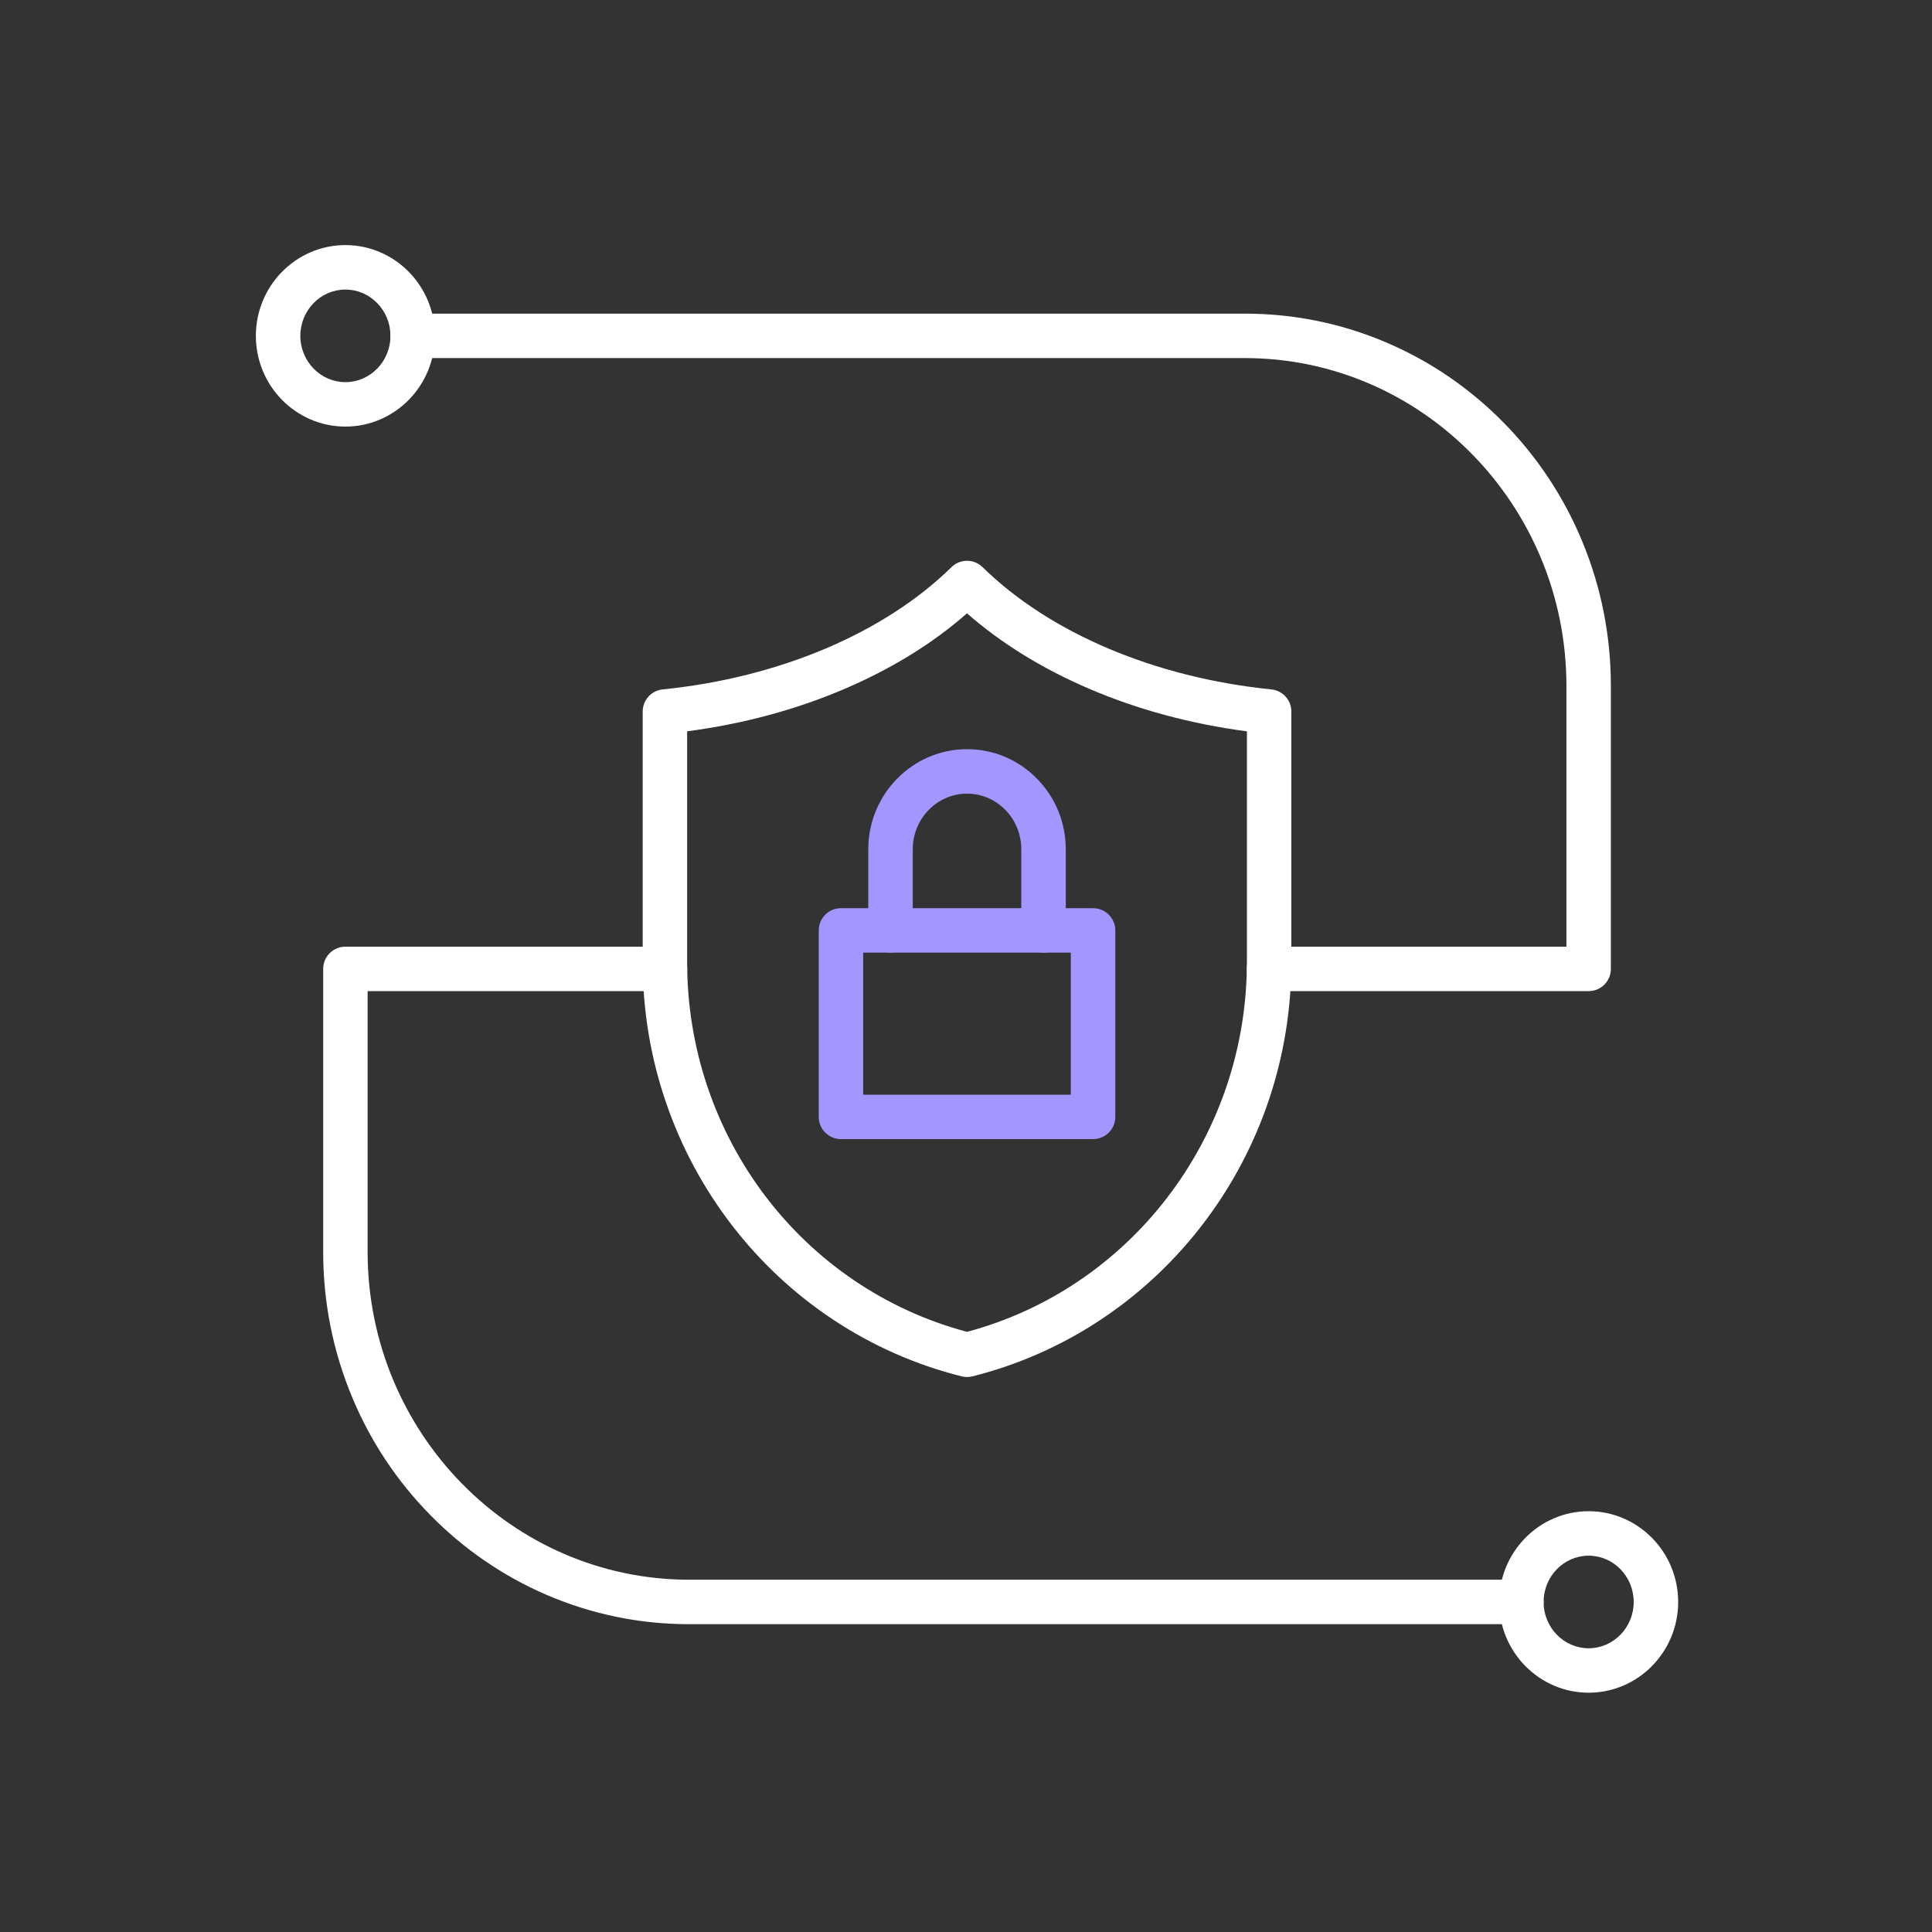
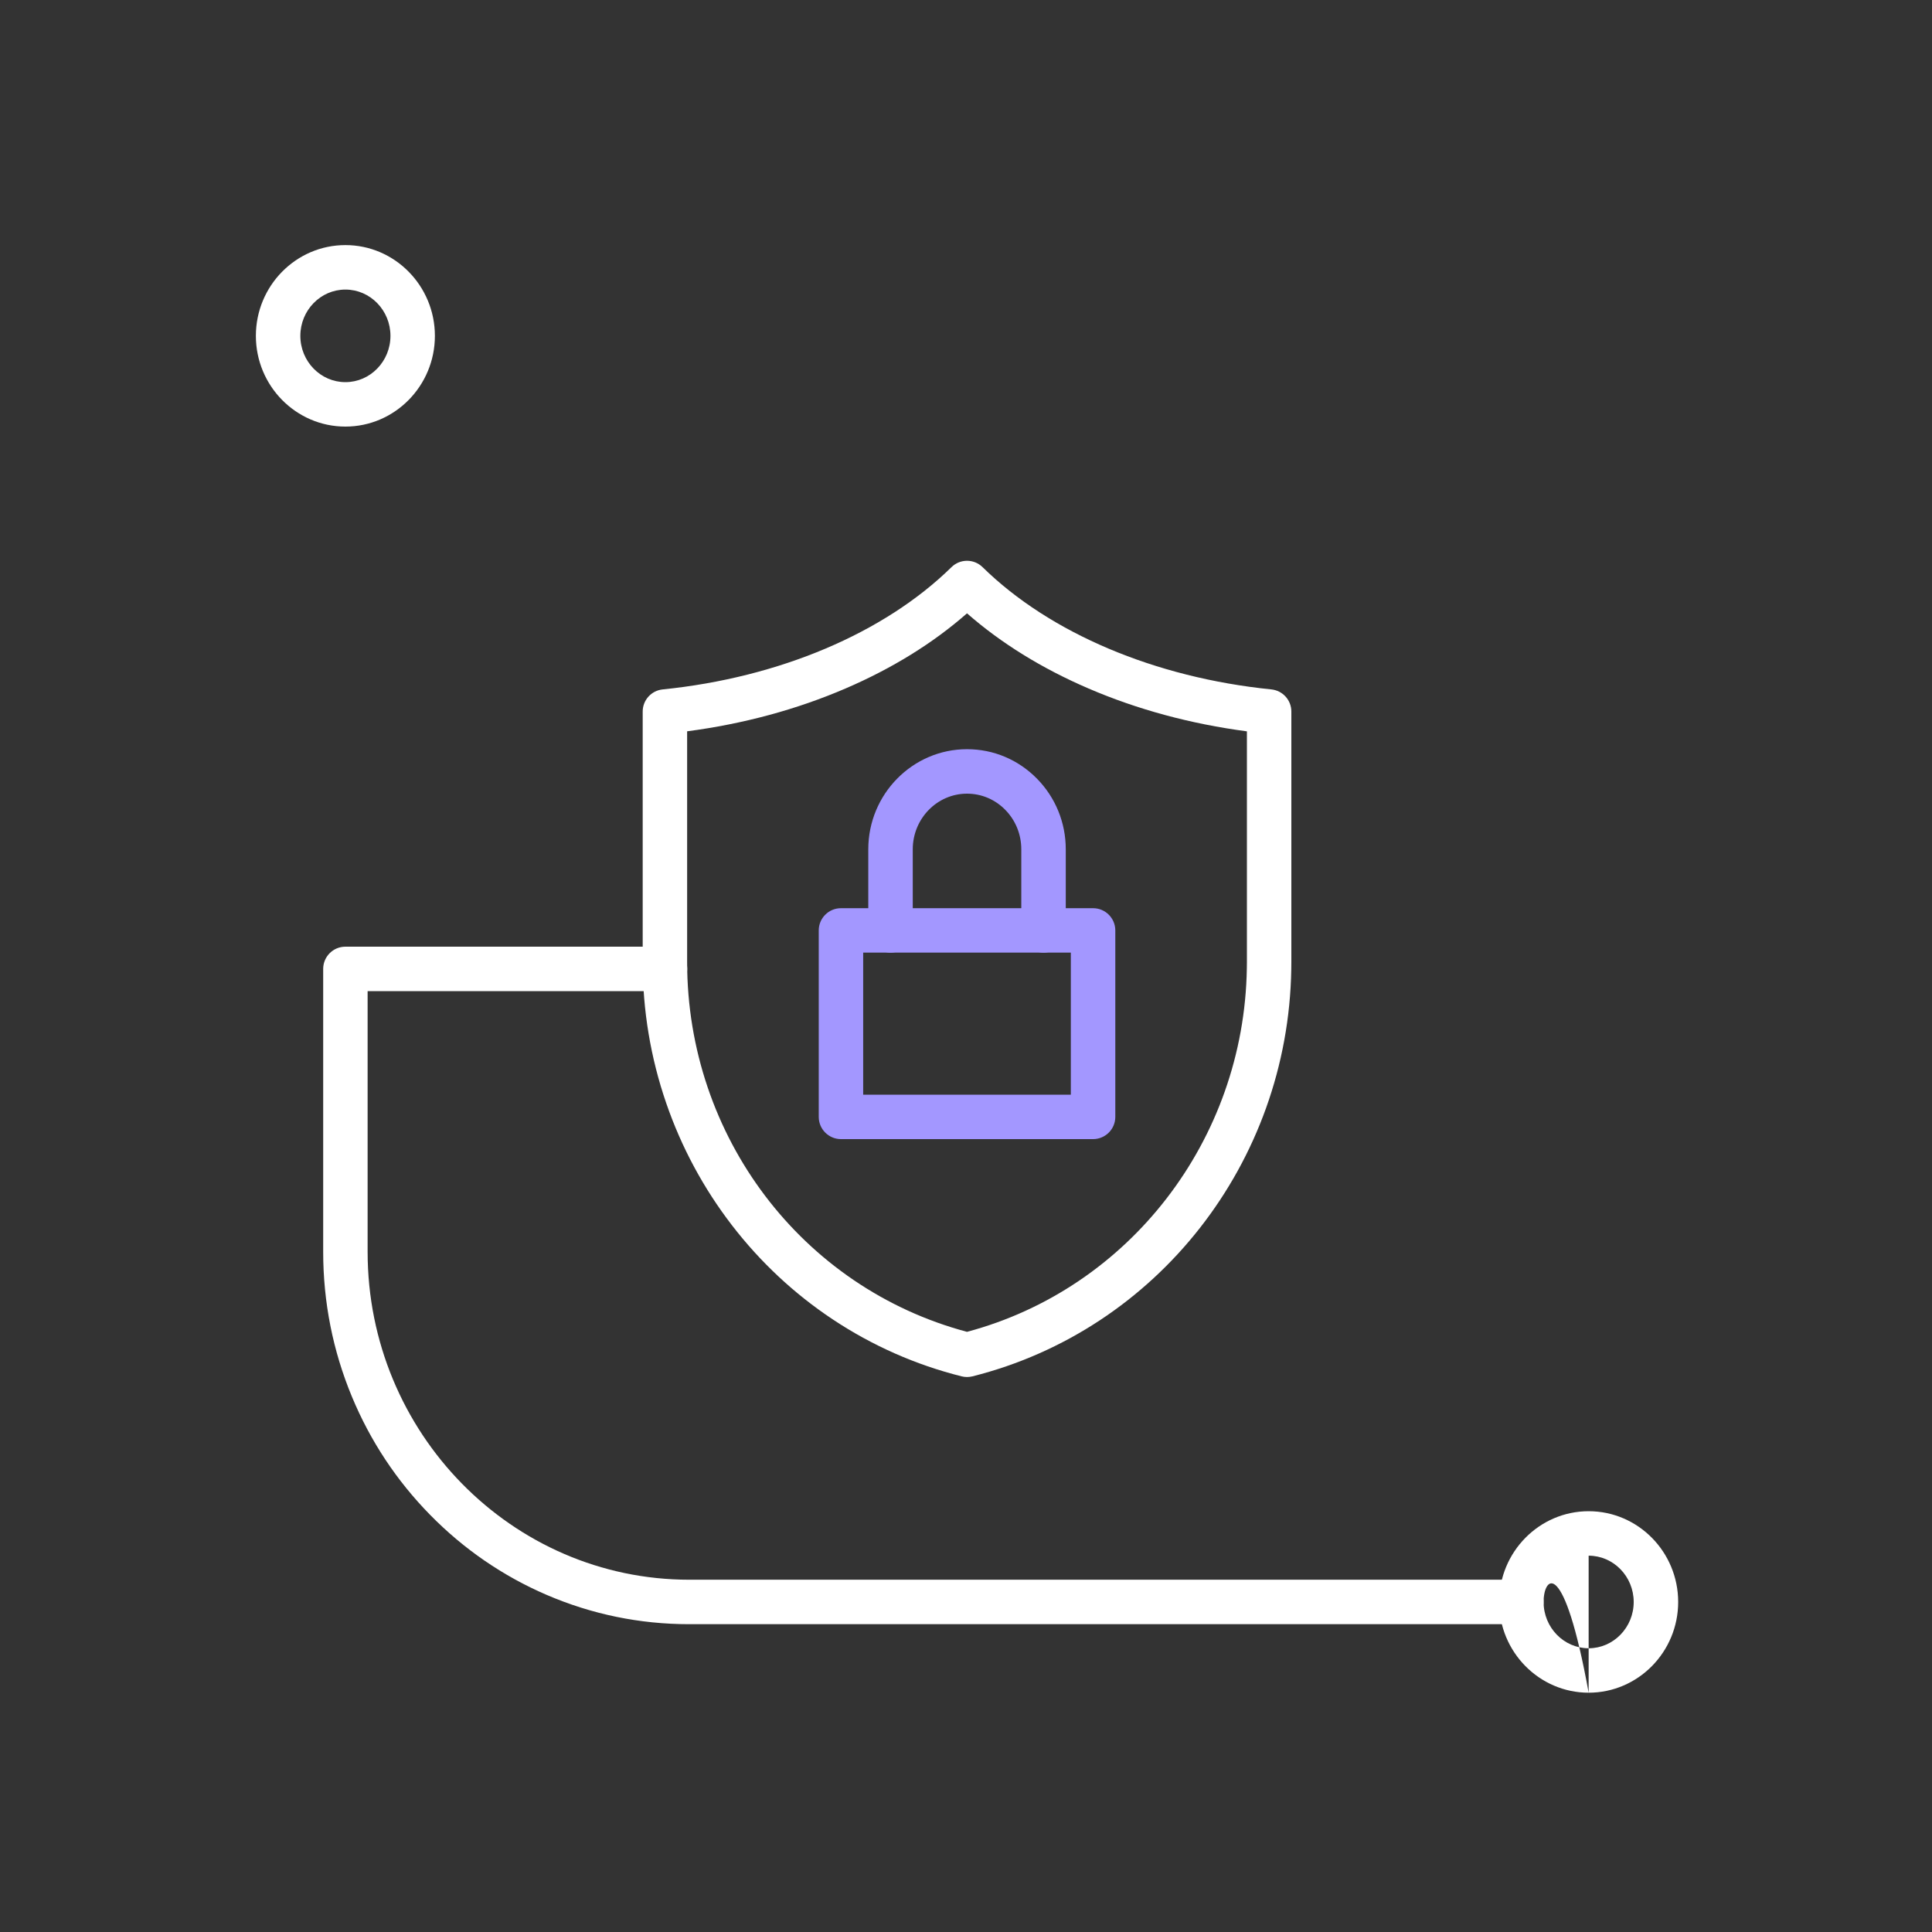
<svg xmlns="http://www.w3.org/2000/svg" width="50" height="50" viewBox="0 0 50 50" fill="none">
  <rect x="0" y="0" width="50" height="50" fill="#333333" stroke="none" />
  <path fill-rule="evenodd" clip-rule="evenodd" d="M25.026 35.637C24.979 35.637 24.932 35.631 24.887 35.62C23.695 35.321 22.572 34.824 21.549 34.144C20.553 33.482 19.675 32.661 18.94 31.706C18.205 30.75 17.633 29.687 17.24 28.544C16.837 27.373 16.633 26.147 16.633 24.9V18.414C16.633 18.119 16.857 17.872 17.15 17.842C20.16 17.538 22.884 16.385 24.624 14.678C24.847 14.458 25.206 14.458 25.429 14.678C27.169 16.385 29.893 17.538 32.903 17.842C33.197 17.872 33.42 18.119 33.42 18.414V24.9C33.42 24.962 33.419 25.025 33.418 25.086C33.337 30.089 29.944 34.421 25.166 35.62C25.12 35.631 25.073 35.637 25.026 35.637ZM17.783 18.926V24.9C17.783 29.415 20.754 33.328 25.026 34.468C29.226 33.347 32.196 29.502 32.268 25.066C32.269 25.01 32.27 24.955 32.27 24.9V18.927C30.815 18.735 29.438 18.363 28.171 17.818C26.962 17.298 25.907 16.645 25.026 15.873C24.146 16.645 23.091 17.298 21.882 17.818C20.615 18.363 19.238 18.735 17.783 18.926Z" fill="white" />
  <path fill-rule="evenodd" clip-rule="evenodd" d="M28.289 29.48H21.764C21.447 29.48 21.189 29.223 21.189 28.905V24.079C21.189 23.762 21.447 23.504 21.764 23.504H28.289C28.606 23.504 28.864 23.762 28.864 24.079V28.905C28.864 29.223 28.606 29.48 28.289 29.48ZM22.339 28.33H27.713V24.654H22.339V28.33Z" fill="#A397FF" />
  <path fill-rule="evenodd" clip-rule="evenodd" d="M27.006 24.654C26.689 24.654 26.431 24.397 26.431 24.079V21.981C26.431 21.594 26.284 21.231 26.016 20.958C25.751 20.688 25.4 20.54 25.026 20.54C24.252 20.54 23.622 21.186 23.622 21.981V24.079C23.622 24.397 23.364 24.654 23.047 24.654C22.729 24.654 22.471 24.397 22.471 24.079V21.981C22.471 20.552 23.618 19.389 25.026 19.389C25.711 19.389 26.354 19.66 26.837 20.152C27.317 20.641 27.582 21.291 27.582 21.981V24.079C27.582 24.397 27.324 24.654 27.006 24.654Z" fill="#A397FF" />
  <path fill-rule="evenodd" clip-rule="evenodd" d="M8.939 11.04C7.661 11.04 6.622 9.986 6.622 8.692C6.622 7.397 7.661 6.343 8.939 6.343C10.216 6.343 11.255 7.397 11.255 8.692C11.255 9.986 10.216 11.04 8.939 11.04ZM8.939 7.494C8.296 7.494 7.773 8.031 7.773 8.692C7.773 9.352 8.296 9.89 8.939 9.89C9.582 9.89 10.105 9.352 10.105 8.692C10.105 8.031 9.582 7.494 8.939 7.494Z" fill="white" />
-   <path fill-rule="evenodd" clip-rule="evenodd" d="M41.114 25.65H32.843C32.526 25.65 32.268 25.393 32.268 25.075C32.268 24.758 32.526 24.5 32.843 24.5H40.539V17.753C40.539 13.074 36.806 9.267 32.216 9.267H10.68C10.362 9.267 10.105 9.009 10.105 8.692C10.105 8.374 10.362 8.117 10.68 8.117H32.216C33.496 8.117 34.738 8.372 35.907 8.876C37.036 9.362 38.049 10.057 38.919 10.943C39.788 11.828 40.47 12.858 40.946 14.006C41.439 15.193 41.689 16.454 41.689 17.753V25.075C41.689 25.393 41.432 25.65 41.114 25.65Z" fill="white" />
-   <path fill-rule="evenodd" clip-rule="evenodd" d="M41.114 43.807C39.837 43.807 38.798 42.753 38.798 41.459C38.798 40.164 39.837 39.11 41.114 39.11C42.392 39.11 43.431 40.164 43.431 41.459C43.431 42.753 42.392 43.807 41.114 43.807ZM41.114 40.261C40.471 40.261 39.948 40.798 39.948 41.459C39.948 42.119 40.471 42.657 41.114 42.657C41.757 42.657 42.28 42.119 42.28 41.459C42.28 40.798 41.757 40.261 41.114 40.261Z" fill="white" />
+   <path fill-rule="evenodd" clip-rule="evenodd" d="M41.114 43.807C39.837 43.807 38.798 42.753 38.798 41.459C38.798 40.164 39.837 39.11 41.114 39.11C42.392 39.11 43.431 40.164 43.431 41.459C43.431 42.753 42.392 43.807 41.114 43.807ZC40.471 40.261 39.948 40.798 39.948 41.459C39.948 42.119 40.471 42.657 41.114 42.657C41.757 42.657 42.28 42.119 42.28 41.459C42.28 40.798 41.757 40.261 41.114 40.261Z" fill="white" />
  <path fill-rule="evenodd" clip-rule="evenodd" d="M39.373 42.034H17.837C16.557 42.034 15.315 41.778 14.146 41.275C13.017 40.789 12.004 40.093 11.134 39.207C10.265 38.322 9.583 37.292 9.107 36.145C8.614 34.957 8.364 33.696 8.364 32.397V25.075C8.364 24.758 8.621 24.5 8.939 24.5H17.21C17.527 24.5 17.785 24.758 17.785 25.075C17.785 25.393 17.527 25.65 17.21 25.65H9.514V32.397C9.514 37.077 13.247 40.883 17.837 40.883H39.373C39.691 40.883 39.948 41.141 39.948 41.459C39.948 41.776 39.691 42.034 39.373 42.034Z" fill="white" />
</svg>